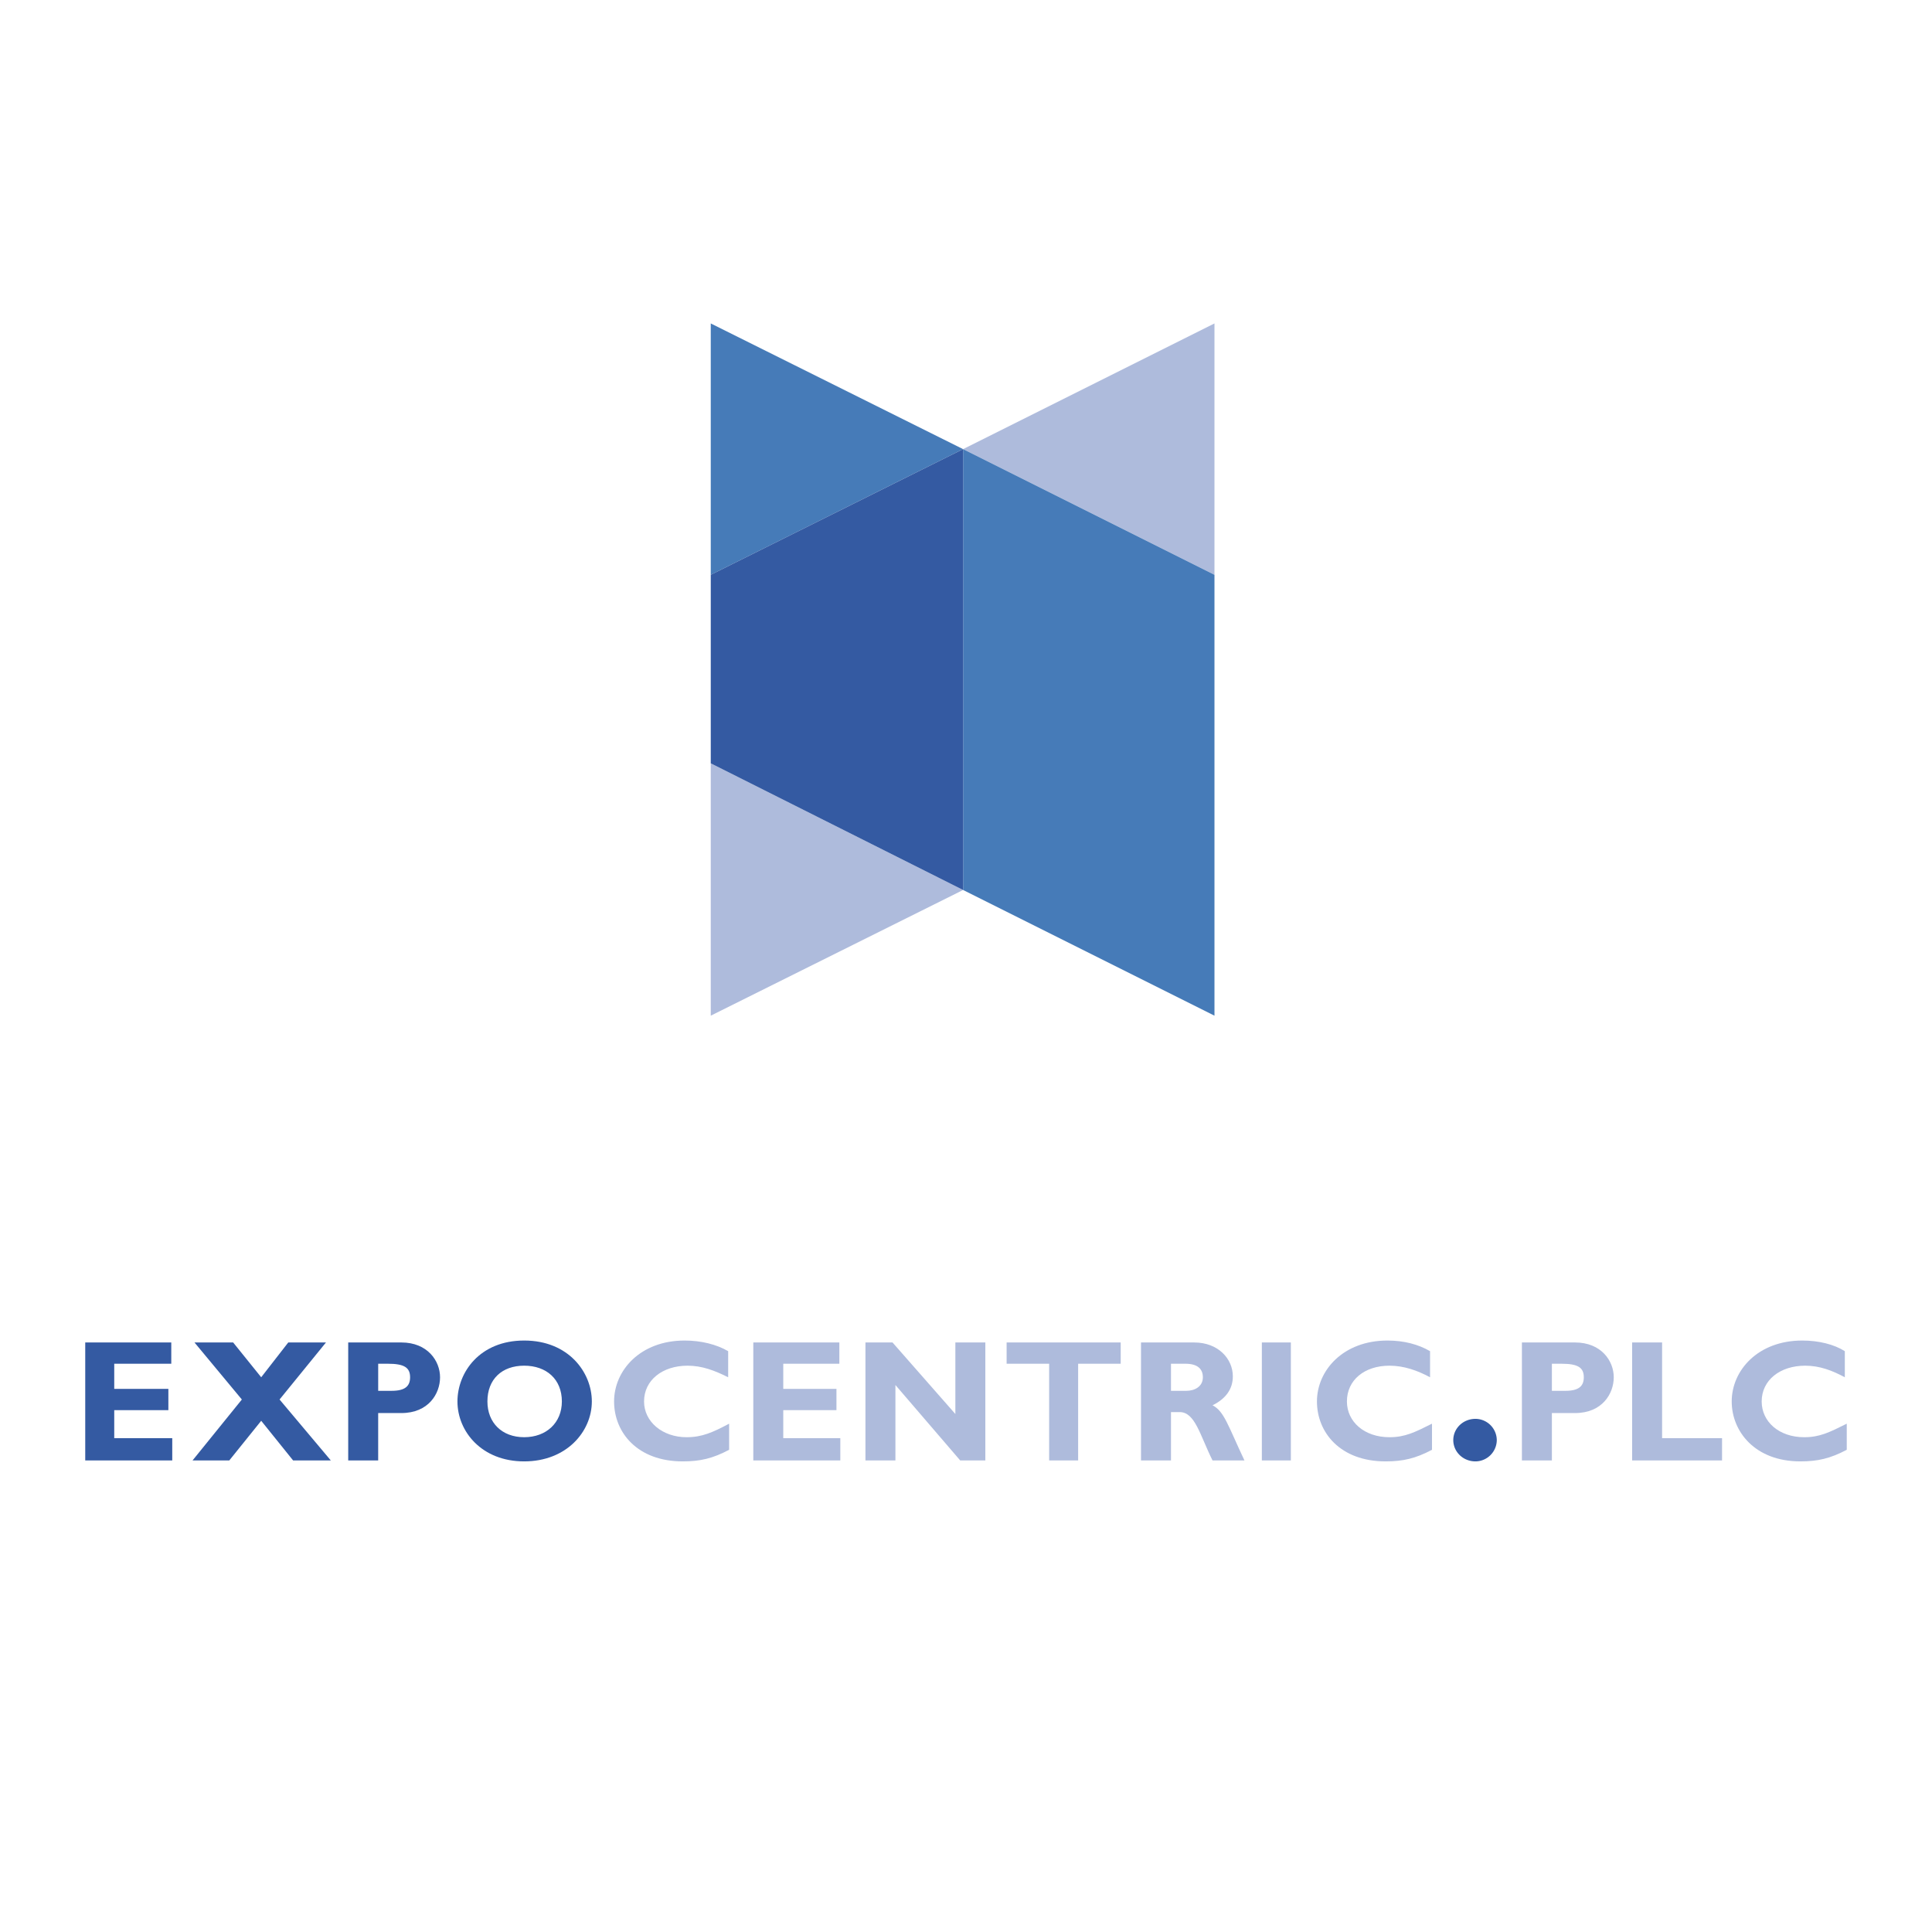
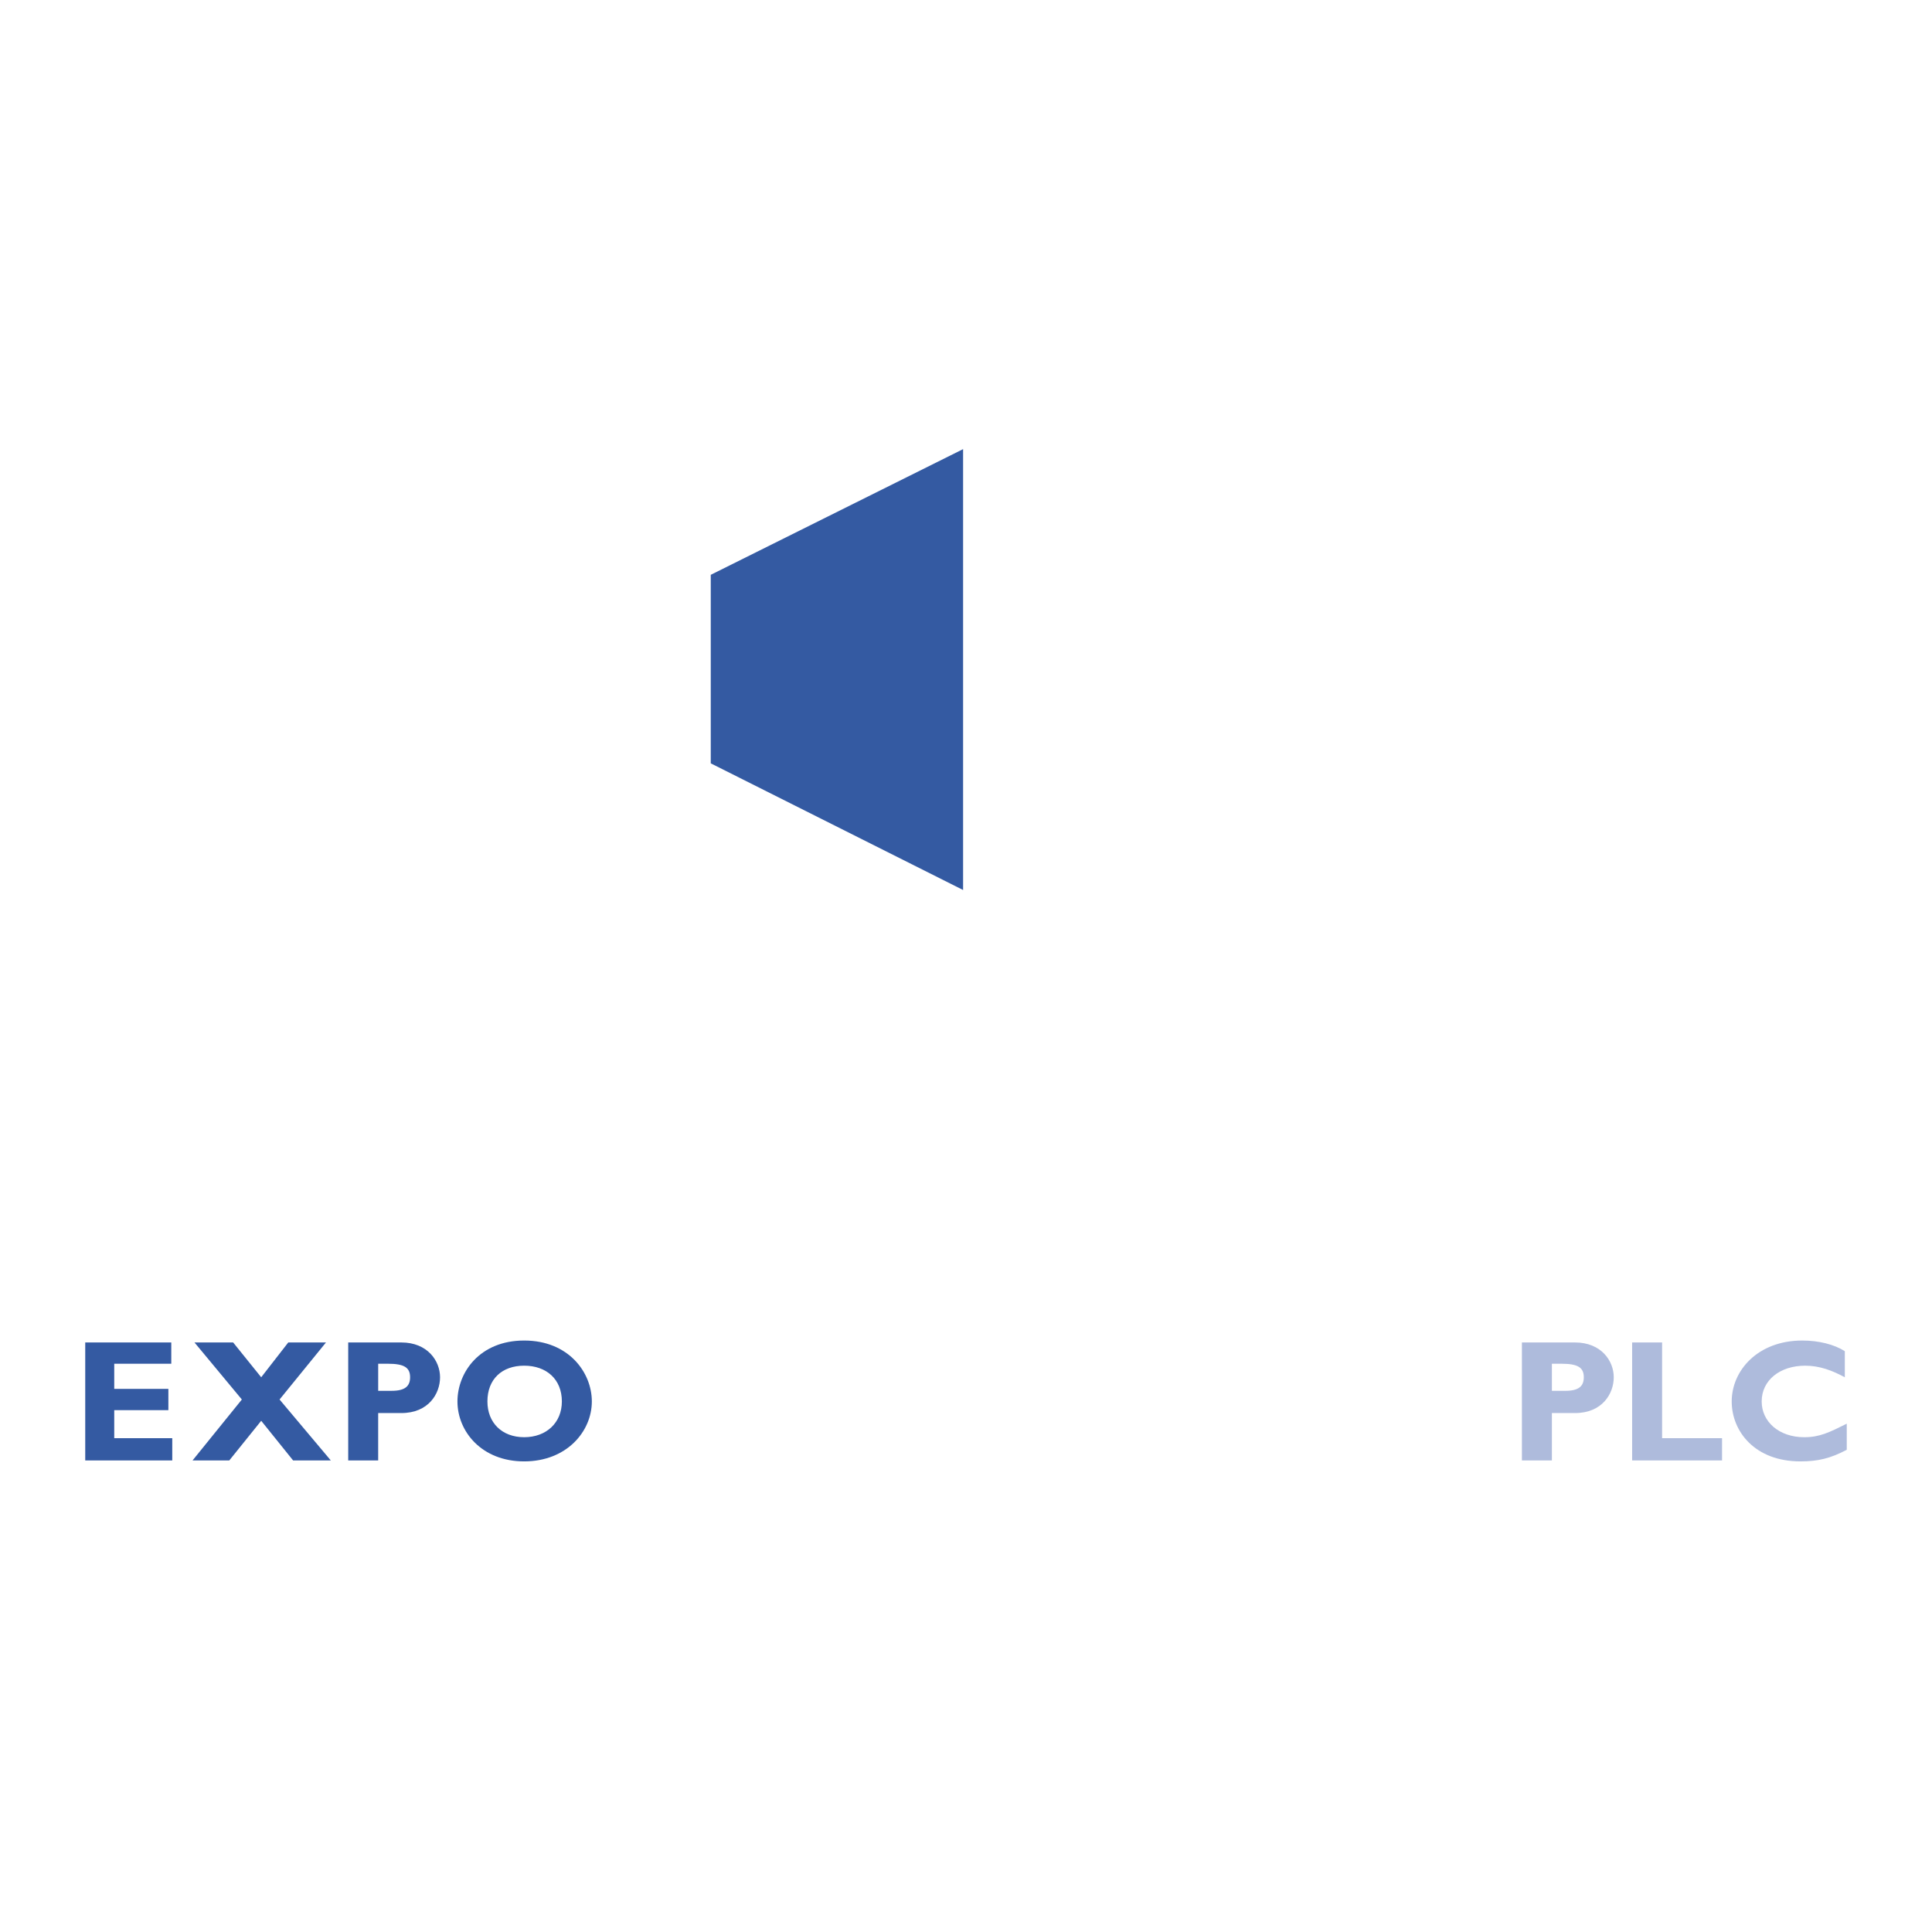
<svg xmlns="http://www.w3.org/2000/svg" width="2500" height="2500" viewBox="0 0 192.756 192.756">
  <g fill-rule="evenodd" clip-rule="evenodd">
-     <path fill="#fff" d="M0 0h192.756v192.756H0V0z" />
-     <path fill="#aebbdc" d="M70.913 101.334l25.175-12.539-25.175-12.636v25.175zM96.088 44.81l25.08 12.54V32.27l-25.08 12.54z" />
-     <path fill="#467bb8" d="M70.913 32.27v25.08l25.175-12.54-25.175-12.54zM96.088 44.81v43.985l25.08 12.539V57.35l-25.08-12.54z" />
    <path fill="#345aa2" d="M96.088 44.81L70.913 57.35v18.809l25.175 12.636V44.81zM17.186 145.707H8.504v-11.769h8.585v2.123h-5.691v2.507h5.401v2.121h-5.401v2.799h5.788v2.219zM27.892 139.629l5.112 6.078h-3.761l-3.183-3.955-3.184 3.955h-3.665l4.919-6.078-4.726-5.691h3.858l2.798 3.472 2.7-3.472h3.762l-4.63 5.691zM40.046 133.938c2.604 0 3.858 1.834 3.858 3.473 0 1.641-1.158 3.57-3.858 3.57h-2.315v4.727h-2.99v-11.77h5.305zm-2.315 4.824h1.351c1.35 0 1.833-.482 1.833-1.352 0-.965-.579-1.35-2.218-1.35h-.965v2.702h-.001zM52.296 145.803c-4.244 0-6.656-2.99-6.656-5.98 0-2.895 2.218-6.078 6.656-6.078 4.437 0 6.752 3.184 6.752 6.078 0 2.989-2.507 5.98-6.752 5.98zm0-9.549c-2.219 0-3.666 1.35-3.666 3.568 0 2.121 1.447 3.568 3.666 3.568s3.762-1.447 3.762-3.568c0-2.218-1.543-3.568-3.762-3.568z" />
-     <path d="M72.746 144.645c-1.64.869-2.894 1.158-4.63 1.158-4.534 0-6.849-2.895-6.849-5.98 0-3.088 2.604-6.078 7.042-6.078 1.64 0 3.183.387 4.34 1.062v2.604c-1.35-.676-2.604-1.156-4.051-1.156-2.508 0-4.341 1.445-4.341 3.568 0 2.025 1.833 3.568 4.244 3.568 1.543 0 2.604-.482 4.244-1.35v2.604h.001zM83.838 145.707h-8.681v-11.769h8.585v2.123h-5.595v2.507h5.306v2.121h-5.306v2.799h5.691v2.219zM98.307 145.707h-2.508l-6.463-7.525v7.525h-2.99v-11.769h2.701l6.27 7.138v-7.138h2.99v11.769zM111.812 136.061h-4.246v9.646h-2.892v-9.646h-4.244v-2.123h11.382v2.123zM119.143 133.938c2.41 0 3.857 1.641 3.857 3.377 0 1.254-.674 2.219-2.025 2.893 1.158.58 1.543 2.025 3.184 5.5h-3.184c-1.254-2.51-1.736-4.824-3.279-4.824h-.867v4.824h-2.99v-11.77h5.304zm-2.315 4.824h1.543c.771 0 1.639-.387 1.639-1.352 0-.867-.578-1.35-1.736-1.35h-1.445v2.702h-.001zM125.895 133.938h2.894v11.769h-2.894v-11.769zM142.871 144.645c-1.639.869-2.895 1.158-4.629 1.158-4.535 0-6.85-2.895-6.85-5.98 0-3.088 2.604-6.078 7.041-6.078 1.641 0 3.088.387 4.244 1.062v2.604c-1.254-.676-2.604-1.156-4.051-1.156-2.508 0-4.244 1.445-4.244 3.568 0 2.025 1.736 3.568 4.244 3.568 1.543 0 2.508-.482 4.244-1.35v2.604h.001z" fill="#aebbdc" />
-     <path d="M149.334 143.68a2.142 2.142 0 0 1-2.123 2.123c-1.252 0-2.217-.965-2.217-2.123 0-1.156.965-2.121 2.217-2.121a2.14 2.14 0 0 1 2.123 2.121z" fill="#345aa2" />
    <path d="M154.832 136.061h.965c1.641 0 2.219.385 2.219 1.35 0 .869-.482 1.352-1.834 1.352h-1.35v-2.702zm-2.99-2.123v11.77h2.99v-4.727h2.314c2.701 0 3.859-1.93 3.859-3.57 0-1.639-1.254-3.473-3.859-3.473h-5.304zM171.809 145.707h-8.971v-11.769h2.99v9.55h5.981v2.219zM184.252 144.645c-1.641.869-2.895 1.158-4.631 1.158-4.533 0-6.848-2.99-6.848-5.98 0-3.088 2.605-6.078 7.041-6.078 1.641 0 3.184.387 4.244 1.062v2.604c-1.254-.676-2.508-1.156-3.955-1.156-2.508 0-4.34 1.445-4.34 3.568 0 2.025 1.736 3.568 4.244 3.568 1.543 0 2.508-.482 4.244-1.35v2.604h.001z" fill="#aebbdc" />
  </g>
</svg>